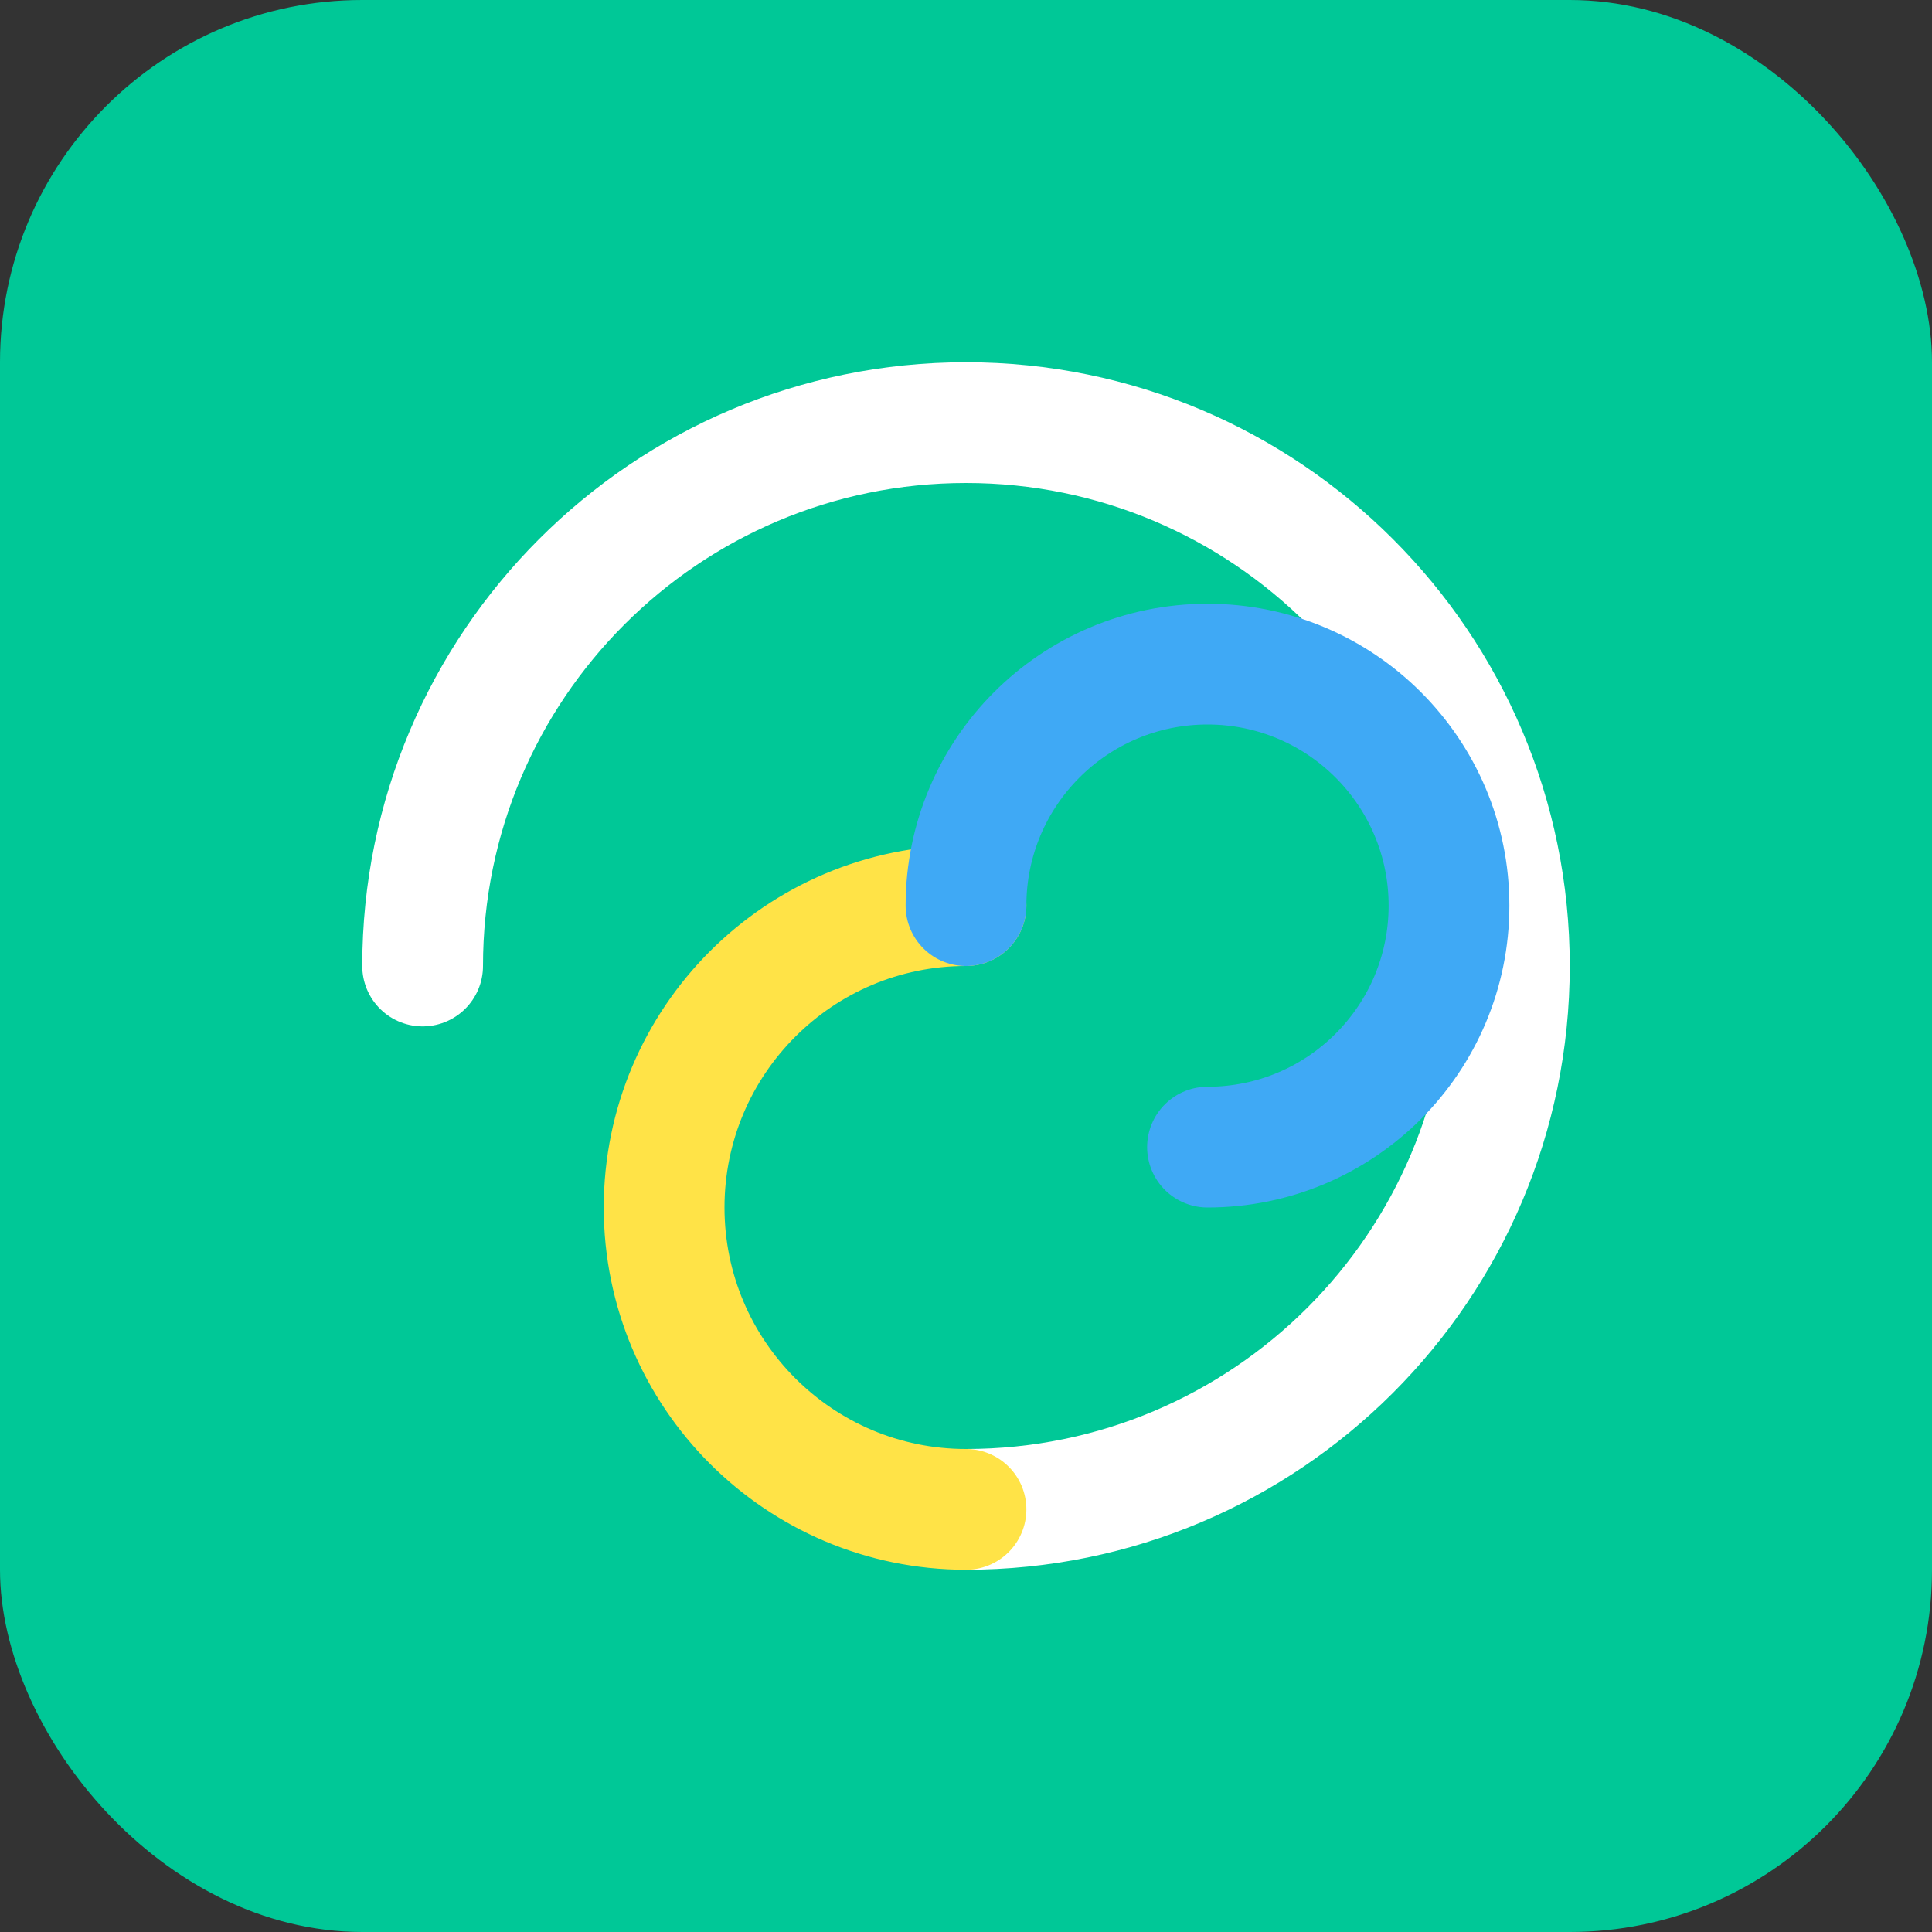
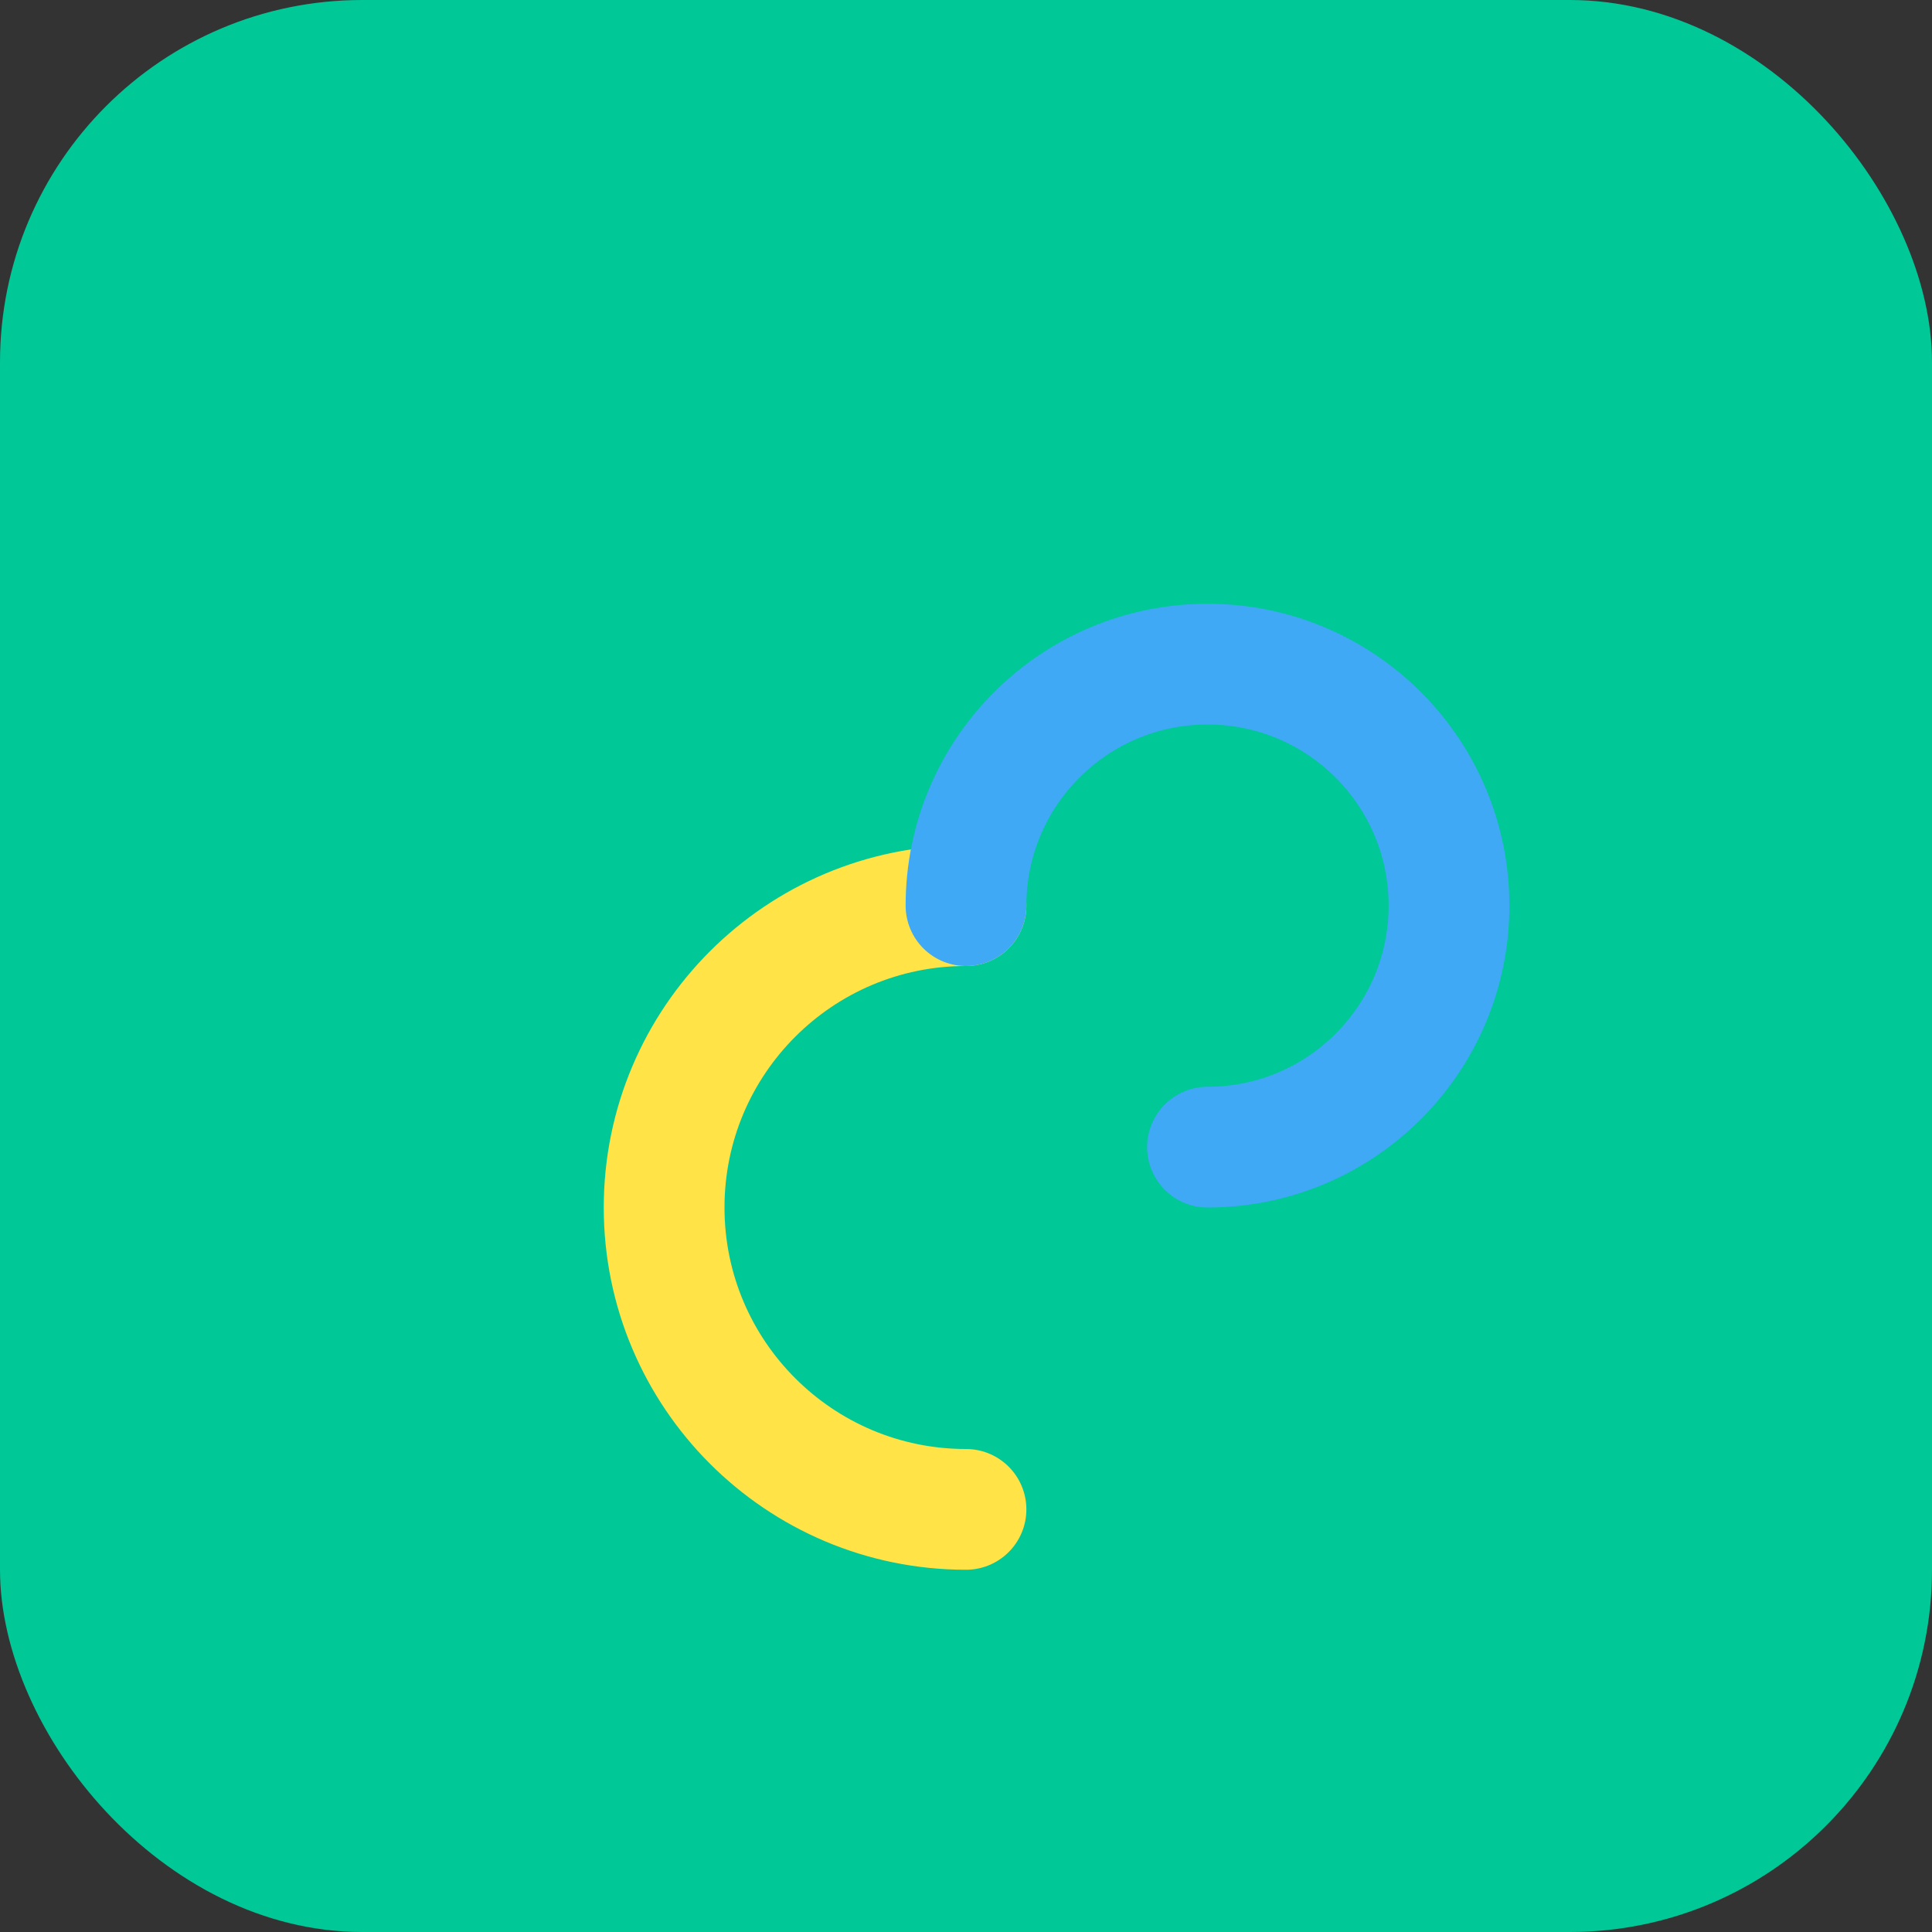
<svg xmlns="http://www.w3.org/2000/svg" width="32" height="32" viewBox="0 0 32 32" fill="none">
  <rect x="0" y="0" width="32" height="32" fill="#333333" stroke="none" />
  <rect width="32" height="32" rx="6" fill="#00C897" />
-   <path d="M7 16C7 11.029 11.029 7 16 7C20.971 7 25 11.029 25 16C25 20.971 20.971 25 16 25" stroke="#FFFFFF" stroke-width="2" stroke-linecap="round" />
  <path d="M16 25C13.239 25 11 22.761 11 20C11 17.239 13.239 15 16 15" stroke="#FFE347" stroke-width="2" stroke-linecap="round" />
  <path d="M16 15C16 12.791 17.791 11 20 11C22.209 11 24 12.791 24 15C24 17.209 22.209 19 20 19" stroke="#3FA9F5" stroke-width="2" stroke-linecap="round" />
</svg>